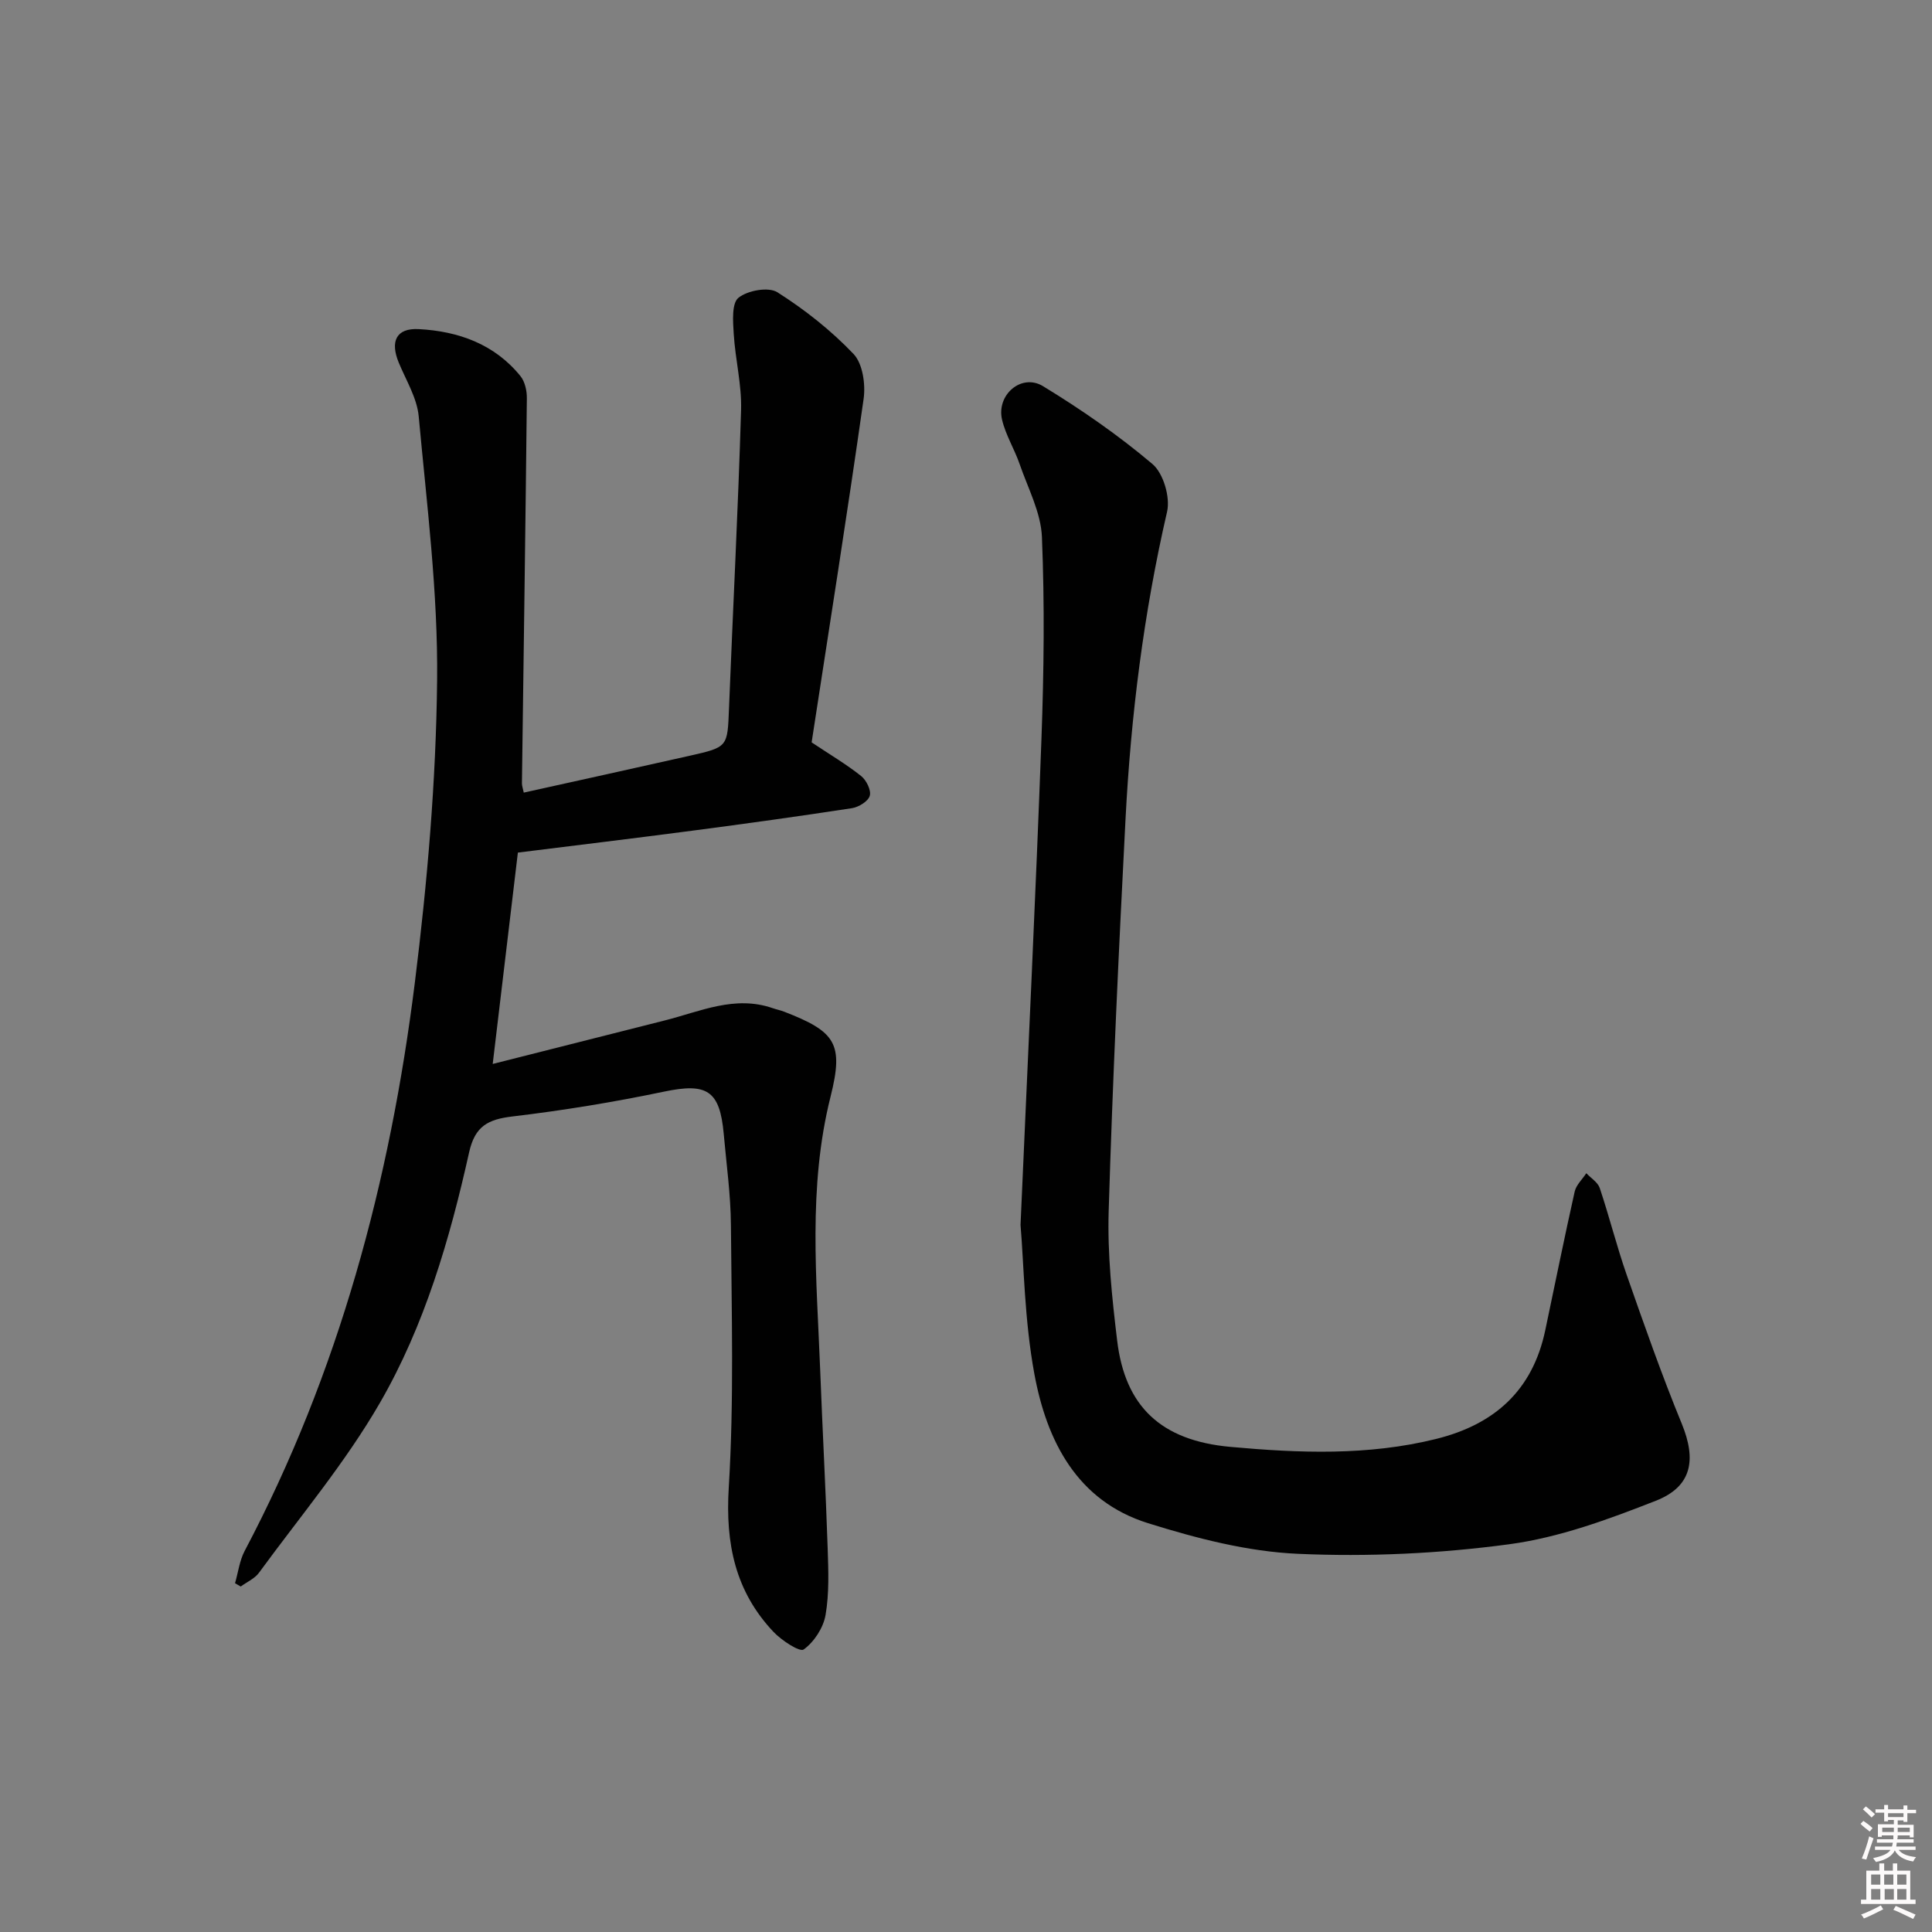
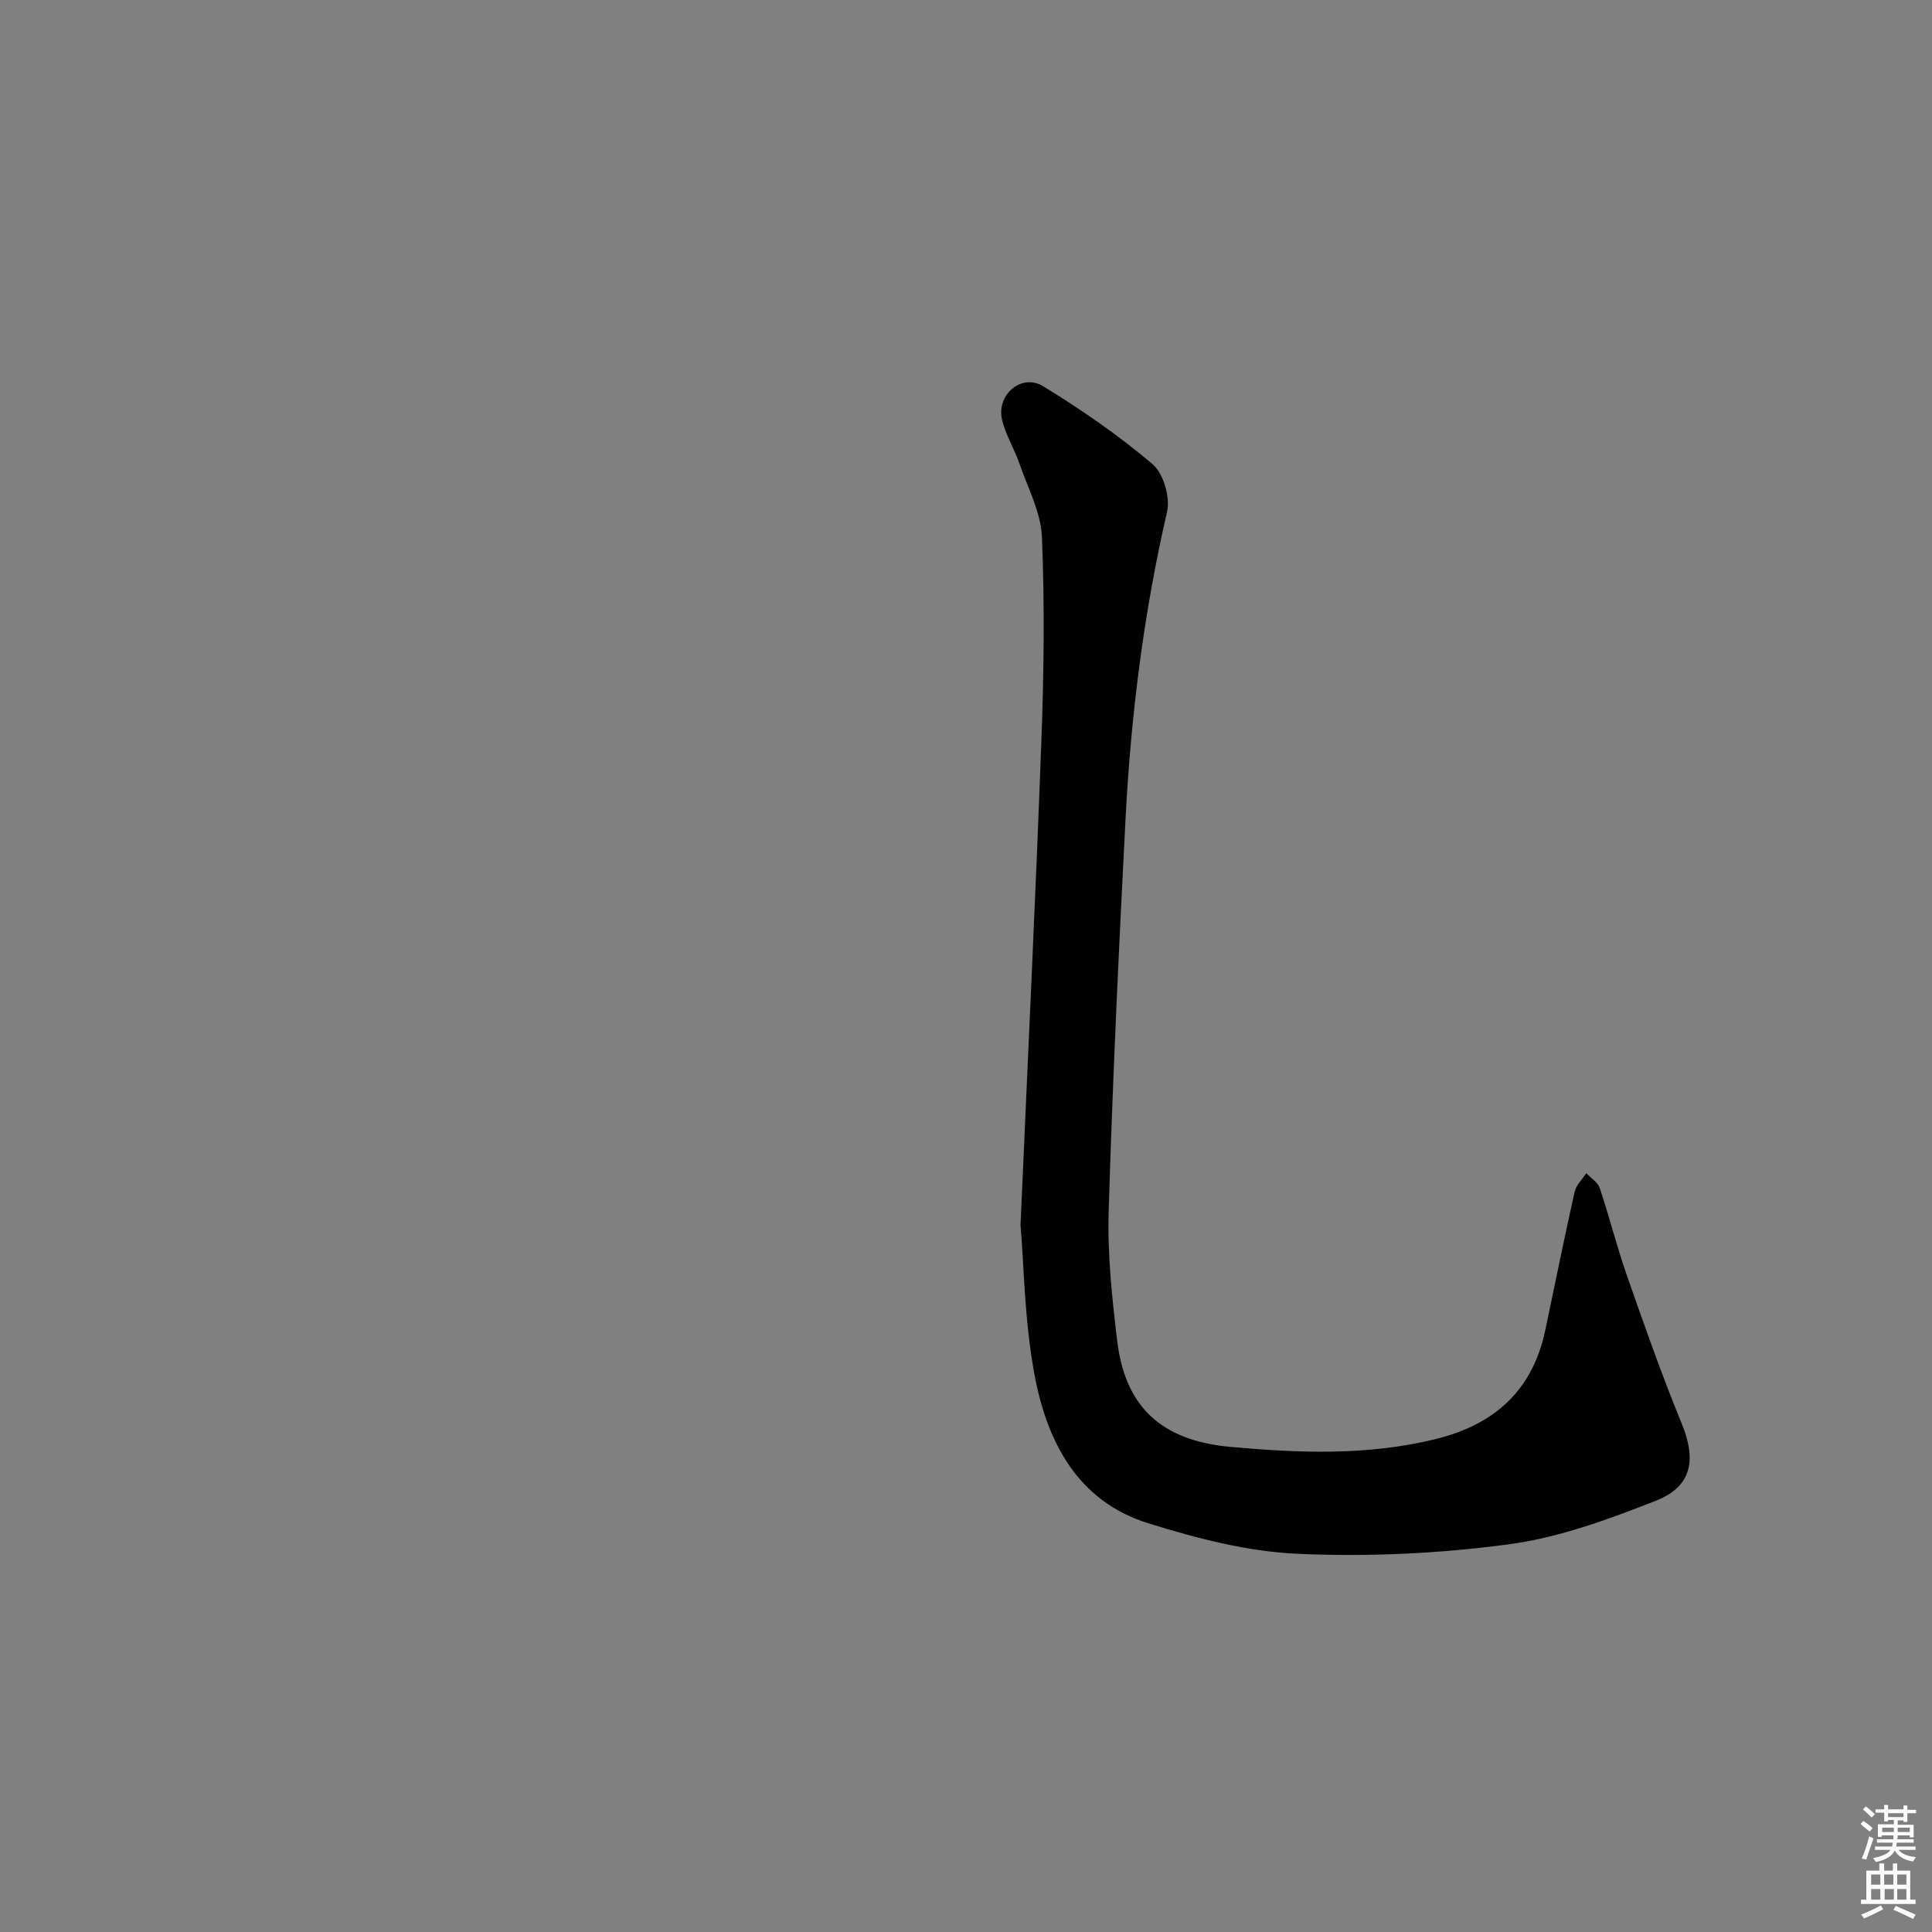
<svg xmlns="http://www.w3.org/2000/svg" enable-background="new 0 0 400 400" viewBox="0 0 400 400">
  <rect x="0" y="0" width="400" height="400" fill="#808080" stroke="none" />
  <path d="m385.2 377.6.6-.6c.6.4 1.3.9 1.9 1.5l-.6.7c-.8-.6-1.4-1.1-1.9-1.6zm.3 7.1c.6-1.4 1.1-2.9 1.5-4.5.3.1.6.3.9.4-.5 1.4-1 2.9-1.5 4.4l-.9-.2zm.2-10.1.6-.6c.7.5 1.3 1.1 1.9 1.6l-.7.7c-.6-.6-1.2-1.2-1.8-1.7zm8.4-.8h.8v.9h1.8v.7h-1.8v1.8h-.8v-.3h-1.2v.9h3.3v2.6h-.8v-.4h-2.5c0 .3 0 .6-.1.8h3.4v.7h-3.5c0 .3-.1.6-.1.8h4v.7h-3.5c.7.9 1.9 1.3 3.6 1.5-.2.2-.4.5-.6.9-1.9-.3-3.2-1.1-3.8-2.3-.5 1.1-1.8 2-3.9 2.4-.2-.3-.4-.5-.6-.8 1.9-.4 3.1-.9 3.6-1.7h-3.2v-.7h3.5c.1-.2.1-.5.2-.8h-3.3v-.7h3.4c0-.2 0-.5 0-.8h-2.4v.3h-.8v-2.6h3.3v-.9h-1.2v.3h-.8v-1.8h-1.8v-.7h1.8v-.9h.8v.9h3.2zm-4.4 5.5h2.4c0-.3 0-.6 0-.9h-2.4zm1.2-3.1h3.2v-.8h-3.2zm4.4 2.2h-2.4v.9h2.5v-.9z" fill="#fcfafa" />
  <path d="m389.2 385.8h.9v1.5h1.8v-1.5h.9v1.5h2.7v6h1.1v.9h-11.3v-.9h1.1v-6h2.7v-1.5zm.2 8.7.5.8c-1.2.6-2.5 1.3-4 1.9-.2-.3-.3-.6-.6-.8 1.6-.6 3-1.3 4.1-1.9zm-2-4.3h1.9v-2.1h-1.9zm0 3.1h1.9v-2.2h-1.9zm2.7-3.1h1.9v-2.1h-1.9zm.1 3.1h1.9v-2.2h-1.9zm2.3 1.3c1.4.6 2.7 1.2 4.1 1.8l-.5.9c-1.5-.7-2.8-1.4-4.1-1.9zm2.2-6.5h-1.9v2.1h1.9zm-1.9 5.2h1.9v-2.2h-1.9z" fill="#fcfafa" />
  <g fill="#010101">
-     <path d="m108.44 164.1c11.51-2.55 22.96-5.06 34.4-7.64 7.89-1.78 7.77-1.83 8.09-9.76.81-20.6 1.89-41.19 2.5-61.79.16-5.24-1.2-10.51-1.52-15.79-.16-2.56-.45-6.31.98-7.47 1.88-1.52 6.22-2.31 8.06-1.14 5.69 3.61 11.12 7.9 15.76 12.77 1.91 2 2.52 6.3 2.09 9.32-3.38 23.81-7.15 47.57-10.76 71.1 3.76 2.51 7.17 4.52 10.24 6.96 1.09.86 2.12 2.95 1.8 4.09s-2.28 2.35-3.67 2.57c-10.99 1.69-22.01 3.21-33.04 4.66-12 1.58-24.01 3.02-36.15 4.54-1.7 14.28-3.41 28.69-5.21 43.76 12.25-3.1 23.94-6.06 35.63-9.01 7.34-1.85 14.5-5.27 22.37-2.53.78.27 1.6.43 2.37.73 10.65 4.13 12.33 6.6 9.58 17.57-4.72 18.77-2.88 37.69-2.15 56.61.47 12.3 1.14 24.59 1.55 36.9.15 4.61.34 9.33-.44 13.83-.46 2.65-2.37 5.57-4.53 7.13-.81.59-4.58-1.88-6.26-3.66-7.91-8.38-9.96-18.26-9.25-29.84 1.11-18.07.58-36.25.45-54.38-.05-6.29-.93-12.58-1.49-18.87-.81-9.06-3.52-10.6-12.36-8.75-10.37 2.17-20.86 3.89-31.37 5.14-5.05.6-7.76 1.97-8.98 7.41-4.01 18.03-9.23 35.88-18.47 51.88-7.17 12.41-16.54 23.55-25.04 35.18-.89 1.22-2.5 1.91-3.78 2.85-.39-.23-.79-.45-1.18-.68.65-2.23.93-4.66 1.99-6.68 19.5-36.91 30.11-76.56 35.24-117.68 2.58-20.74 4.39-41.7 4.61-62.58.19-18.2-2.14-36.45-3.81-54.64-.35-3.81-2.62-7.47-4.14-11.15-1.8-4.38-.53-7.17 4.15-6.92 8.16.43 15.67 3.08 21.05 9.72.93 1.15 1.35 3.05 1.33 4.6-.28 26.58-.67 53.16-1.02 79.74 0 .5.19.98.38 1.9z" />
    <path d="m211.29 253.61c1.57-35.81 3.14-68.19 4.33-100.6.51-13.93.67-27.91.1-41.83-.21-5.08-2.89-10.09-4.61-15.08-1.08-3.13-2.91-6.04-3.65-9.23-1.19-5.15 4.04-9.62 8.48-6.92 7.91 4.82 15.6 10.15 22.66 16.12 2.27 1.92 3.72 6.89 3.03 9.88-4.84 20.96-7.49 42.18-8.6 63.59-1.4 27.06-2.67 54.13-3.49 81.21-.27 8.92.69 17.94 1.76 26.84 1.63 13.52 8.98 20.66 23.43 21.97 14.21 1.29 28.51 1.86 42.63-1.65 12.11-3.01 19.96-10.08 22.57-22.5 2.02-9.57 3.95-19.16 6.09-28.7.31-1.38 1.58-2.54 2.41-3.81.95 1.02 2.37 1.87 2.78 3.07 2 5.97 3.52 12.1 5.6 18.04 3.61 10.32 7.23 20.65 11.38 30.75 3.05 7.45 2.15 13.01-5.38 15.96-9.81 3.85-19.99 7.61-30.34 9-14.43 1.94-29.21 2.63-43.76 1.98-10.43-.46-20.97-3.2-31.02-6.34-14.72-4.6-20.98-17.03-23.54-30.92-2.06-11.18-2.17-22.75-2.86-30.83z" />
  </g>
</svg>